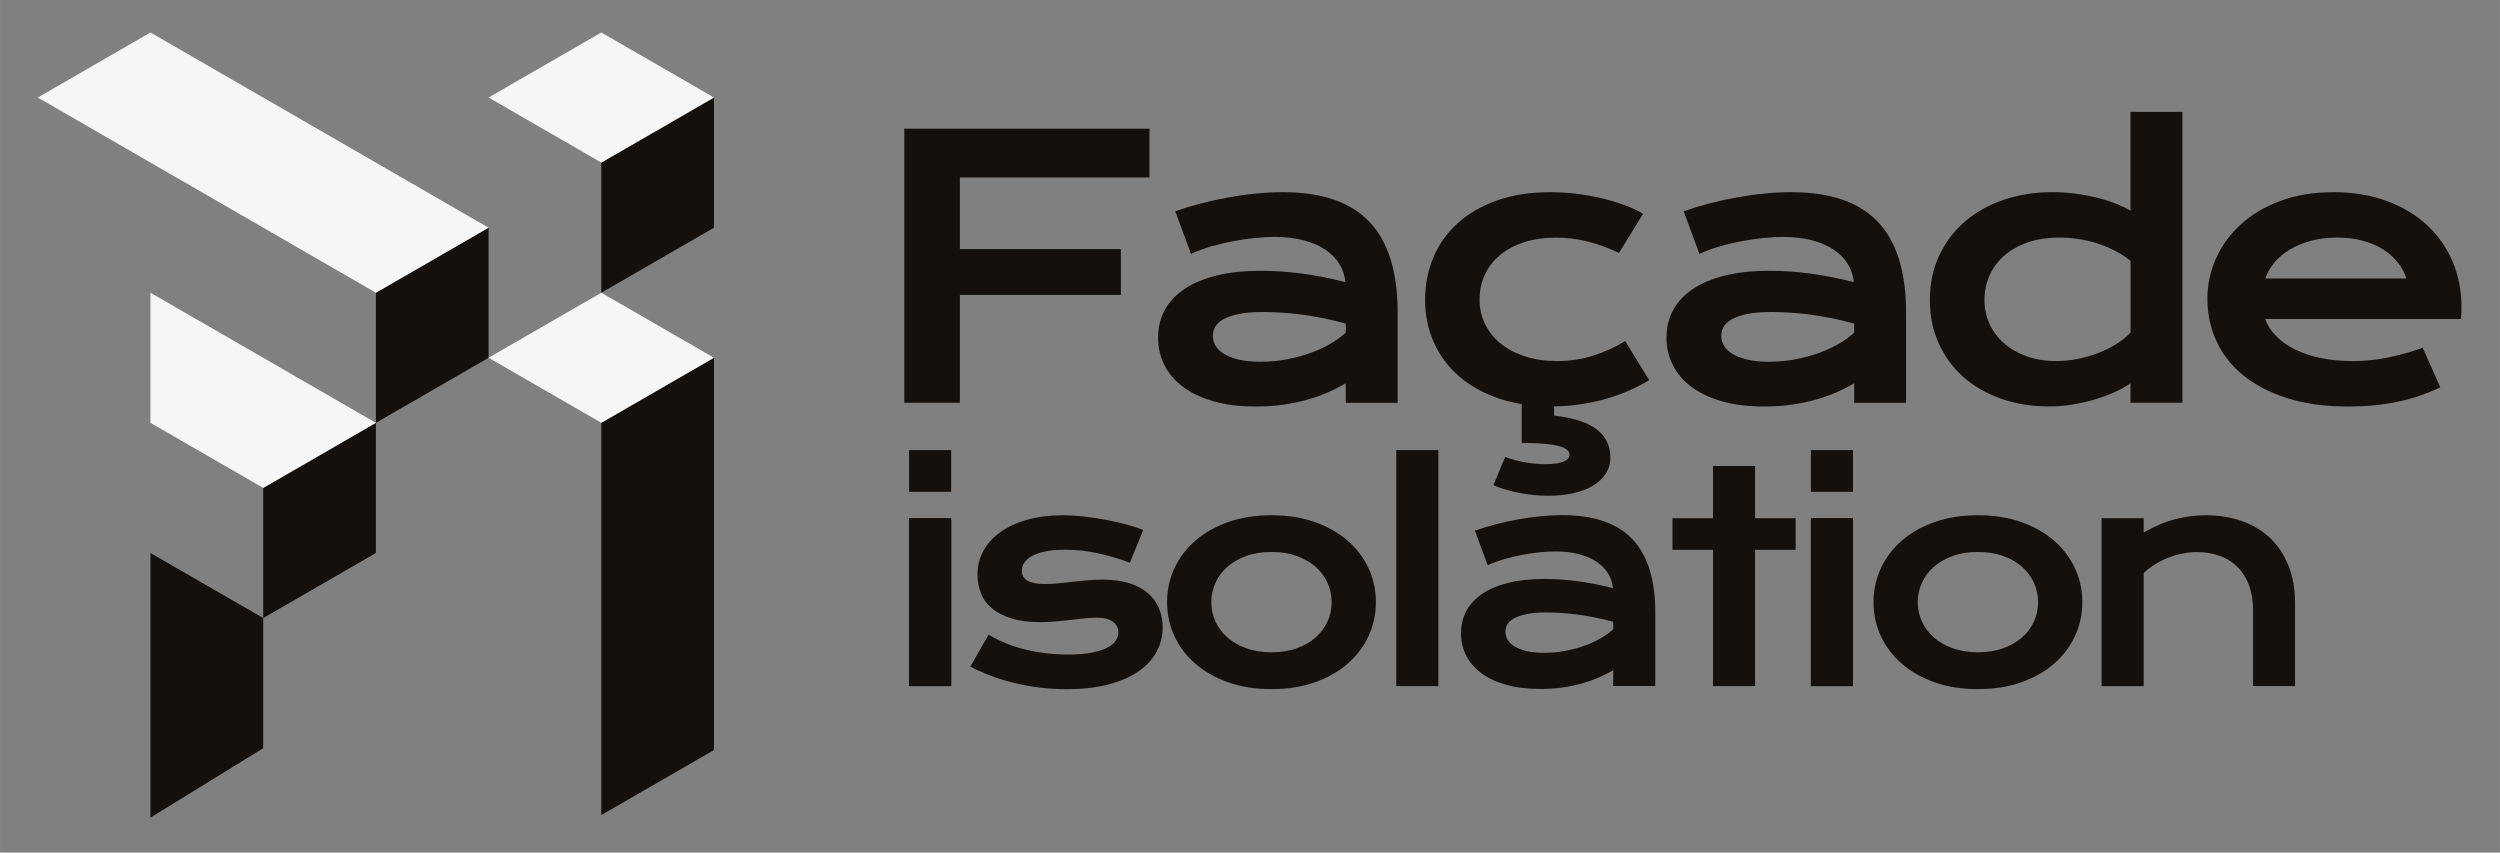
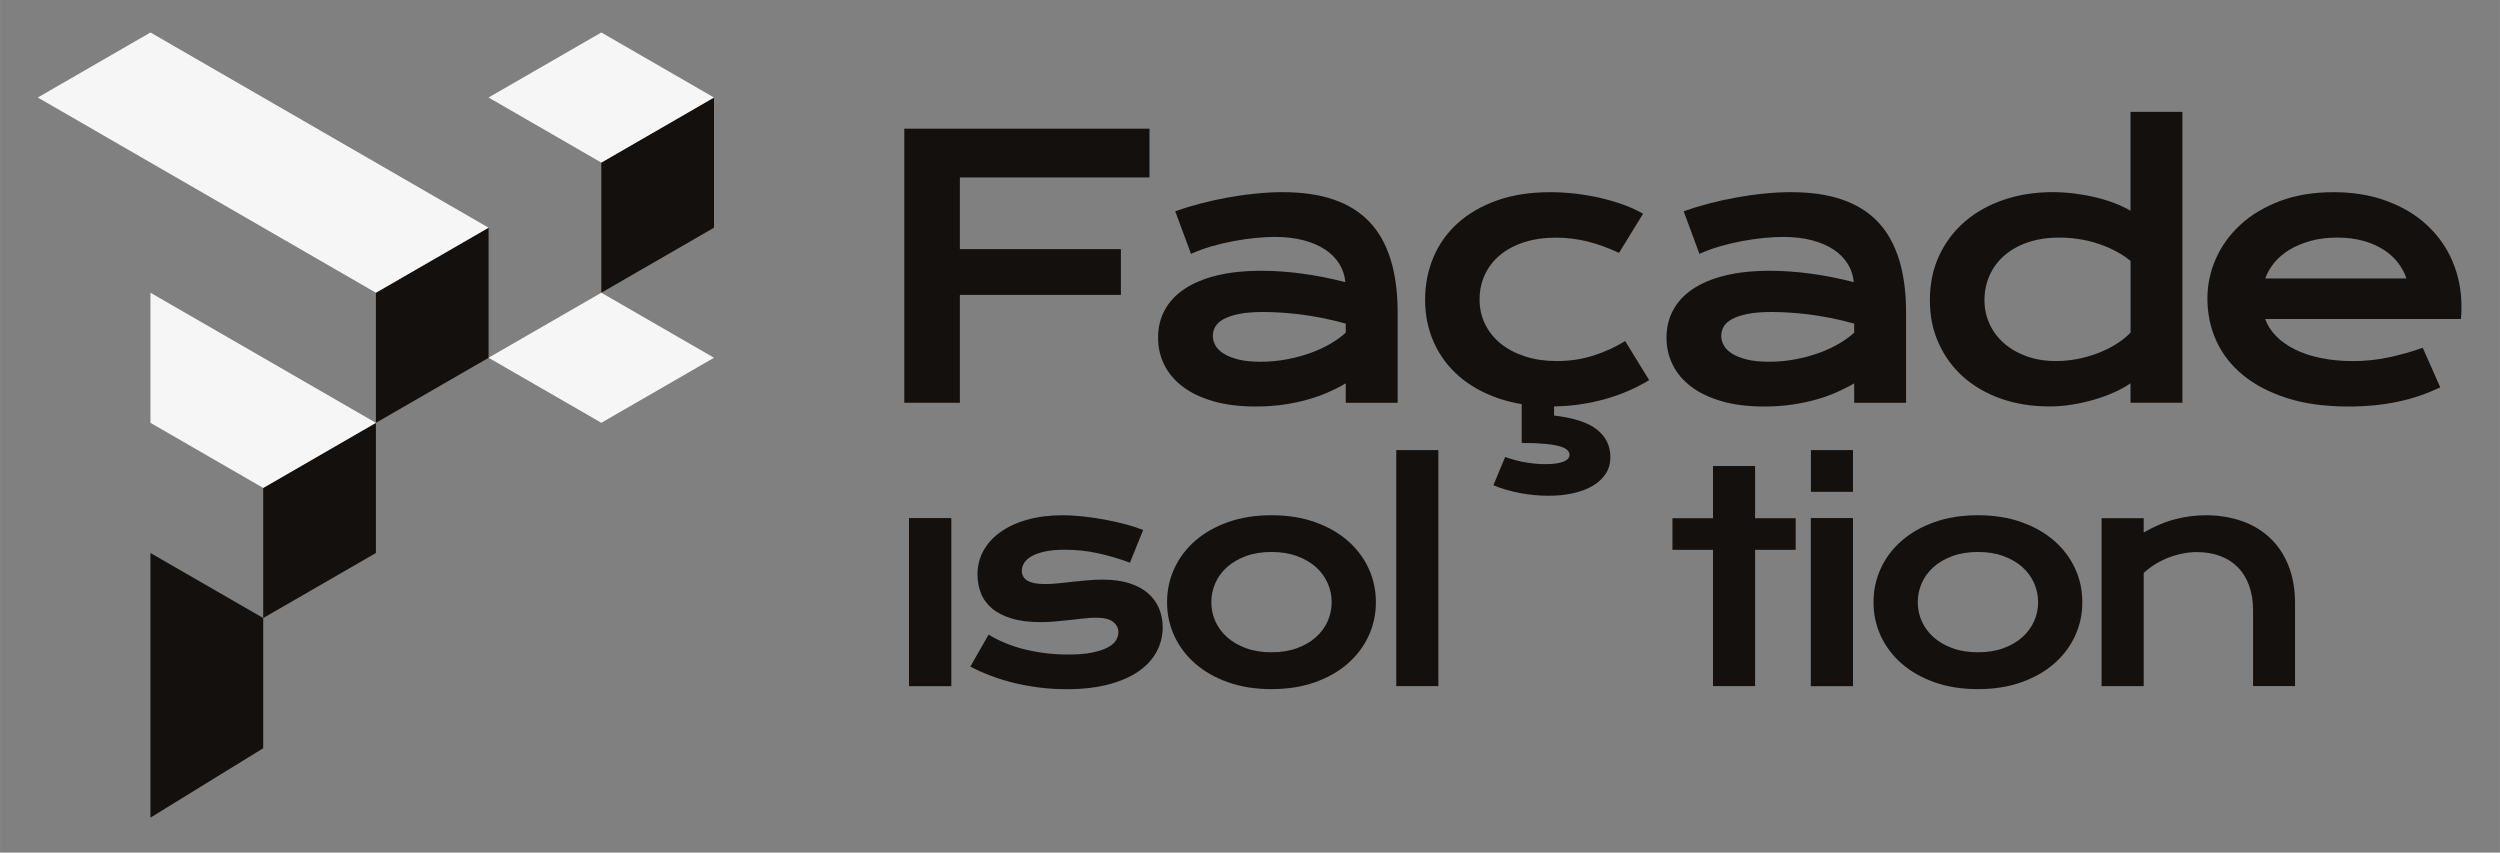
<svg xmlns="http://www.w3.org/2000/svg" id="uuid-491a5f4b-25b4-4489-9526-eadaf0d2ffab" width="230.27mm" height="78.53mm" viewBox="0 0 652.74 222.61">
  <rect x="0" y="0" width="652.74" height="222.61" fill="#808080" stroke="none" />
  <polygon points="236.11 105.16 250.62 105.16 250.62 77 292.66 77 292.66 65.05 250.62 65.05 250.62 46.33 300.12 46.33 300.12 33.6 236.11 33.6 236.11 105.16" style="fill:#13100d;" />
  <path d="m335.02,50.17c-2.29,0-4.66.12-7.1.37-2.44.24-4.88.59-7.33,1.03-2.44.44-4.83.97-7.17,1.58-2.33.61-4.53,1.28-6.57,2.01l4.12,11.13c1.65-.76,3.43-1.42,5.33-1.97,1.91-.55,3.84-1.01,5.79-1.37,1.95-.37,3.85-.64,5.68-.82s3.51-.27,5.04-.27c2.81,0,5.32.29,7.53.87,2.21.58,4.11,1.4,5.68,2.45s2.8,2.31,3.69,3.75c.89,1.45,1.4,3.03,1.56,4.74-3.91-1.01-7.7-1.75-11.38-2.24-3.68-.49-7.18-.73-10.51-.73-4.49,0-8.42.42-11.79,1.26-3.37.84-6.19,2.03-8.45,3.57-2.26,1.54-3.95,3.38-5.08,5.52-1.13,2.14-1.69,4.5-1.69,7.1s.54,4.94,1.63,7.12c1.08,2.18,2.69,4.08,4.83,5.7,2.14,1.62,4.8,2.88,7.99,3.8,3.19.92,6.89,1.37,11.1,1.37,2.5,0,4.88-.16,7.12-.48,2.24-.32,4.34-.76,6.3-1.31s3.76-1.19,5.43-1.92c1.66-.73,3.2-1.51,4.6-2.34v5.08h13.55v-23.53c0-10.65-2.46-18.56-7.37-23.72-4.92-5.16-12.42-7.74-22.53-7.74Zm16.35,36.68c-1.04.98-2.33,1.92-3.89,2.84-1.56.92-3.3,1.73-5.22,2.43-1.92.7-4,1.27-6.23,1.69-2.23.43-4.53.64-6.91.64-2.23,0-4.13-.19-5.7-.57-1.57-.38-2.86-.88-3.87-1.51-1.01-.63-1.74-1.34-2.2-2.15-.46-.81-.69-1.66-.69-2.54,0-.82.21-1.62.64-2.38.43-.76,1.16-1.43,2.2-1.99,1.04-.56,2.4-1.01,4.08-1.35,1.68-.34,3.78-.5,6.32-.5,1.22,0,2.65.05,4.28.14,1.63.09,3.37.25,5.22.48,1.85.23,3.78.54,5.81.94,2.03.4,4.08.89,6.16,1.47v2.38Z" style="fill:#13100d;" />
  <path d="m416,92.85c-2.98.95-6.14,1.42-9.5,1.42-3.05,0-5.82-.4-8.31-1.21-2.49-.81-4.61-1.92-6.36-3.34s-3.11-3.11-4.08-5.08c-.96-1.97-1.44-4.11-1.44-6.43s.45-4.46,1.35-6.43c.9-1.97,2.21-3.68,3.94-5.13,1.72-1.45,3.82-2.58,6.3-3.39,2.47-.81,5.27-1.21,8.38-1.21,2.72,0,5.39.32,8.04.96s5.44,1.65,8.4,3.02l6.27-10.21c-1.37-.82-2.99-1.58-4.85-2.27-1.86-.69-3.85-1.28-5.97-1.79-2.12-.5-4.33-.89-6.62-1.17-2.29-.27-4.56-.41-6.82-.41-5.19,0-9.81.72-13.85,2.15-4.04,1.44-7.46,3.41-10.26,5.93-2.79,2.52-4.92,5.49-6.36,8.93-1.45,3.43-2.17,7.14-2.17,11.1s.76,7.69,2.27,11.08,3.69,6.33,6.52,8.81c2.84,2.49,6.3,4.43,10.39,5.84,1.9.65,3.92,1.14,6.04,1.49v10.14c2.41,0,4.43.08,6.04.23,1.62.15,2.9.37,3.85.64.95.27,1.62.6,2.01.98.4.38.59.8.59,1.26,0,.3-.1.6-.3.89-.2.29-.54.55-1.03.78s-1.14.41-1.95.55c-.81.14-1.82.21-3.04.21-1.53,0-3.15-.14-4.88-.41-1.72-.27-3.59-.76-5.61-1.46l-3.07,7.37c2.08.88,4.38,1.56,6.91,2.04,2.53.47,5.01.71,7.42.71s4.42-.21,6.39-.64c1.97-.43,3.68-1.06,5.13-1.9,1.45-.84,2.59-1.89,3.43-3.14.84-1.25,1.26-2.72,1.26-4.4,0-2.93-1.15-5.32-3.46-7.17-2.31-1.85-6.05-3.08-11.24-3.69v-2.39c2.3-.03,4.54-.19,6.71-.52,2.37-.35,4.62-.83,6.78-1.44,2.15-.61,4.17-1.33,6.07-2.17,1.89-.84,3.65-1.75,5.27-2.72l-6.27-10.21c-2.56,1.59-5.33,2.85-8.31,3.8Z" style="fill:#13100d;" />
  <path d="m467.77,50.17c-2.29,0-4.66.12-7.1.37-2.44.24-4.88.59-7.33,1.03-2.44.44-4.83.97-7.17,1.58-2.33.61-4.53,1.28-6.57,2.01l4.12,11.13c1.65-.76,3.43-1.42,5.33-1.97,1.91-.55,3.84-1.01,5.79-1.37,1.95-.37,3.85-.64,5.68-.82s3.51-.27,5.04-.27c2.81,0,5.32.29,7.53.87,2.21.58,4.11,1.4,5.68,2.45s2.8,2.31,3.69,3.75c.89,1.45,1.4,3.03,1.56,4.74-3.91-1.01-7.7-1.75-11.38-2.24-3.68-.49-7.18-.73-10.51-.73-4.49,0-8.42.42-11.79,1.26-3.37.84-6.19,2.03-8.45,3.57-2.26,1.54-3.95,3.38-5.08,5.52-1.13,2.14-1.69,4.5-1.69,7.1s.54,4.94,1.63,7.12c1.08,2.18,2.69,4.08,4.83,5.7,2.14,1.62,4.8,2.88,7.99,3.8,3.19.92,6.89,1.37,11.1,1.37,2.5,0,4.88-.16,7.12-.48,2.24-.32,4.34-.76,6.3-1.31s3.76-1.19,5.43-1.92c1.66-.73,3.2-1.51,4.6-2.34v5.08h13.55v-23.53c0-10.65-2.46-18.56-7.37-23.72-4.92-5.16-12.42-7.74-22.53-7.74Zm16.35,36.68c-1.04.98-2.33,1.92-3.89,2.84-1.56.92-3.3,1.73-5.22,2.43-1.92.7-4,1.27-6.23,1.69-2.23.43-4.53.64-6.91.64-2.23,0-4.13-.19-5.7-.57-1.57-.38-2.86-.88-3.87-1.51-1.01-.63-1.74-1.34-2.2-2.15-.46-.81-.69-1.66-.69-2.54,0-.82.21-1.62.64-2.38.43-.76,1.16-1.43,2.2-1.99,1.04-.56,2.4-1.01,4.08-1.35,1.68-.34,3.78-.5,6.32-.5,1.22,0,2.65.05,4.28.14,1.63.09,3.37.25,5.22.48,1.85.23,3.78.54,5.81.94,2.03.4,4.08.89,6.16,1.47v2.38Z" style="fill:#13100d;" />
  <path d="m556.28,55.03c-1.19-.7-2.56-1.35-4.1-1.95-1.54-.6-3.19-1.11-4.95-1.53-1.76-.43-3.59-.76-5.49-1.01-1.91-.24-3.84-.37-5.79-.37-4.58,0-8.83.66-12.75,1.99-3.92,1.33-7.31,3.22-10.17,5.68-2.85,2.46-5.09,5.42-6.71,8.88-1.62,3.46-2.43,7.35-2.43,11.65s.77,7.88,2.31,11.29c1.54,3.4,3.69,6.33,6.43,8.77,2.75,2.44,6.04,4.33,9.87,5.68s8.04,2.01,12.62,2.01c1.95,0,3.93-.16,5.93-.48,2-.32,3.93-.76,5.79-1.31s3.6-1.19,5.22-1.92c1.62-.73,3.02-1.51,4.21-2.34v5.08h13.55V29.2h-13.55v25.82Zm0,31.82c-1.1,1.13-2.39,2.15-3.87,3.07-1.48.92-3.07,1.69-4.76,2.33s-3.46,1.14-5.29,1.49c-1.83.35-3.66.53-5.5.53-2.87,0-5.46-.42-7.76-1.26-2.3-.84-4.27-1.98-5.91-3.43-1.63-1.45-2.88-3.14-3.75-5.06-.87-1.92-1.3-3.97-1.3-6.14,0-2.32.44-4.47,1.33-6.46.88-1.98,2.16-3.71,3.82-5.17,1.66-1.46,3.71-2.62,6.14-3.46,2.43-.84,5.2-1.26,8.31-1.26,1.53,0,3.1.11,4.72.34s3.22.59,4.81,1.08,3.14,1.11,4.67,1.88c1.53.76,2.98,1.69,4.35,2.79v18.73Z" style="fill:#13100d;" />
  <path d="m640.38,68.31c-1.54-3.63-3.75-6.79-6.64-9.48-2.88-2.69-6.4-4.8-10.53-6.34-4.14-1.54-8.78-2.31-13.94-2.31s-9.82.76-13.9,2.29c-4.07,1.53-7.52,3.57-10.32,6.14-2.81,2.56-4.96,5.52-6.46,8.86-1.5,3.34-2.24,6.85-2.24,10.51,0,3.94.78,7.62,2.33,11.03,1.56,3.42,3.88,6.4,6.96,8.93,3.08,2.53,6.91,4.53,11.49,6,4.58,1.47,9.9,2.2,15.98,2.2,2.38,0,4.65-.11,6.8-.32,2.15-.21,4.21-.53,6.18-.94,1.97-.41,3.86-.93,5.68-1.56,1.82-.62,3.61-1.35,5.38-2.17l-4.58-10.35c-2.81,1.01-5.75,1.84-8.84,2.5-3.08.66-6.18.98-9.29.98s-5.95-.27-8.52-.8c-2.56-.53-4.82-1.29-6.78-2.27-1.95-.98-3.58-2.14-4.88-3.48-1.3-1.34-2.24-2.82-2.82-4.44h51.1c.06-.49.1-1.03.12-1.63.01-.6.02-1.15.02-1.67,0-4.15-.77-8.04-2.31-11.68Zm-48.92,4.4c.49-1.43,1.26-2.79,2.31-4.08,1.05-1.28,2.37-2.41,3.96-3.39,1.59-.98,3.43-1.75,5.54-2.34,2.11-.58,4.44-.87,7.01-.87,2.41,0,4.62.27,6.64.82,2.01.55,3.79,1.3,5.31,2.27,1.53.96,2.8,2.09,3.82,3.39,1.02,1.3,1.78,2.69,2.27,4.19h-36.86Z" style="fill:#13100d;" />
  <path d="m237.36,135.31h10.99v43.83h-10.99v-43.83Z" style="fill:#13100d;" />
  <path d="m258.1,165.7c2.97,1.78,6.24,3.1,9.81,3.94,3.57.84,7.22,1.26,10.96,1.26,2.53,0,4.63-.17,6.31-.52,1.68-.35,3.03-.79,4.05-1.34,1.02-.54,1.73-1.16,2.15-1.86.42-.69.63-1.4.63-2.12,0-1.04-.45-1.93-1.36-2.67-.9-.74-2.4-1.11-4.48-1.11-.97,0-2.01.06-3.12.19-1.11.12-2.28.25-3.51.39-1.23.14-2.5.27-3.83.39-1.33.12-2.67.19-4.03.19-2.97,0-5.5-.32-7.6-.97-2.09-.64-3.79-1.52-5.11-2.64s-2.27-2.43-2.86-3.96c-.59-1.52-.89-3.16-.89-4.92,0-2.23.52-4.28,1.56-6.17,1.04-1.88,2.53-3.51,4.46-4.88,1.93-1.37,4.27-2.45,7-3.21s5.79-1.15,9.16-1.15c1.76,0,3.6.11,5.52.32,1.92.21,3.81.49,5.67.84,1.86.35,3.64.75,5.35,1.21,1.71.46,3.22.95,4.53,1.47l-3.45,8.54c-2.8-1.04-5.59-1.86-8.38-2.47-2.79-.61-5.65-.91-8.6-.91-2.06,0-3.79.15-5.22.46s-2.58.72-3.47,1.23c-.89.51-1.54,1.09-1.95,1.75-.41.66-.61,1.34-.61,2.06,0,.52.1.99.32,1.41.21.42.56.79,1.04,1.1.48.31,1.11.54,1.89.71.78.16,1.74.24,2.88.24,1.04,0,2.14-.06,3.31-.19,1.16-.12,2.38-.25,3.64-.39,1.26-.14,2.57-.27,3.92-.39,1.35-.12,2.73-.19,4.14-.19,2.62,0,4.92.31,6.89.93,1.97.62,3.6,1.49,4.88,2.6,1.29,1.11,2.25,2.43,2.9,3.94.64,1.51.97,3.16.97,4.94,0,2.3-.53,4.45-1.6,6.43-1.06,1.98-2.65,3.7-4.75,5.14-2.11,1.45-4.72,2.58-7.86,3.4-3.13.82-6.75,1.23-10.86,1.23-2.53,0-4.96-.15-7.32-.46-2.35-.31-4.59-.73-6.72-1.26-2.13-.53-4.13-1.16-6-1.88-1.87-.72-3.57-1.49-5.11-2.3l4.75-8.32Z" style="fill:#13100d;" />
  <path d="m304.72,157.23c0-3.14.64-6.09,1.91-8.84s3.09-5.15,5.46-7.21c2.36-2.06,5.22-3.68,8.58-4.87s7.13-1.78,11.31-1.78,7.96.59,11.31,1.78,6.22,2.81,8.58,4.87c2.37,2.06,4.18,4.46,5.46,7.21,1.27,2.75,1.91,5.7,1.91,8.84s-.64,6.09-1.91,8.84c-1.28,2.75-3.1,5.15-5.46,7.21-2.36,2.06-5.22,3.68-8.58,4.87s-7.13,1.78-11.31,1.78-7.96-.59-11.31-1.78-6.22-2.81-8.58-4.87c-2.37-2.06-4.18-4.46-5.46-7.21s-1.91-5.7-1.91-8.84Zm11.55,0c0,1.76.35,3.42,1.06,5,.71,1.57,1.73,2.96,3.08,4.16s3,2.15,4.94,2.86c1.94.71,4.15,1.06,6.63,1.06s4.69-.35,6.63-1.06c1.94-.71,3.59-1.66,4.94-2.86s2.38-2.59,3.08-4.16c.71-1.57,1.06-3.24,1.06-5s-.35-3.43-1.06-5.01c-.71-1.58-1.73-2.98-3.08-4.18-1.35-1.2-3-2.15-4.94-2.86-1.94-.71-4.15-1.06-6.63-1.06s-4.69.35-6.63,1.06c-1.94.71-3.59,1.66-4.94,2.86-1.35,1.2-2.38,2.59-3.08,4.18-.71,1.58-1.06,3.26-1.06,5.01Z" style="fill:#13100d;" />
  <path d="m364.56,117.52h10.99v61.62h-10.99v-61.62Z" style="fill:#13100d;" />
-   <path d="m381.47,165.32c0-2.1.46-4.02,1.37-5.76.92-1.73,2.29-3.23,4.12-4.48,1.83-1.25,4.12-2.22,6.85-2.9,2.74-.68,5.92-1.02,9.57-1.02,2.7,0,5.54.2,8.52.59,2.98.4,6.06,1,9.23,1.82-.12-1.39-.54-2.67-1.26-3.84-.72-1.18-1.71-2.19-2.99-3.05-1.28-.85-2.81-1.52-4.61-1.99-1.8-.47-3.83-.71-6.11-.71-1.24,0-2.6.07-4.09.22-1.49.15-3.02.37-4.61.67-1.58.3-3.15.67-4.7,1.11-1.55.45-2.99.98-4.33,1.6l-3.34-9.03c1.66-.59,3.44-1.14,5.33-1.63,1.89-.5,3.83-.92,5.81-1.28,1.98-.36,3.96-.64,5.94-.84,1.98-.2,3.9-.3,5.76-.3,8.2,0,14.29,2.09,18.28,6.28,3.99,4.19,5.98,10.6,5.98,19.24v19.09h-10.99v-4.12c-1.14.67-2.38,1.3-3.73,1.89s-2.82,1.11-4.4,1.56c-1.58.45-3.29.8-5.11,1.06-1.82.26-3.75.39-5.78.39-3.42,0-6.42-.37-9.01-1.11-2.59-.74-4.75-1.77-6.48-3.08-1.73-1.31-3.04-2.85-3.92-4.62-.88-1.77-1.32-3.7-1.32-5.78Zm11.59-.37c0,.72.19,1.41.56,2.06.37.66.97,1.24,1.78,1.75.82.51,1.86.92,3.14,1.23,1.28.31,2.82.46,4.62.46,1.93,0,3.8-.17,5.61-.52,1.81-.35,3.49-.8,5.05-1.37,1.56-.57,2.97-1.23,4.23-1.97,1.26-.74,2.31-1.51,3.16-2.3v-1.93c-1.68-.47-3.35-.87-5-1.19-1.65-.32-3.22-.58-4.72-.76s-2.91-.32-4.23-.39c-1.32-.07-2.48-.11-3.47-.11-2.06,0-3.76.14-5.13.41-1.36.27-2.46.64-3.31,1.1-.84.46-1.44,1-1.78,1.62-.35.62-.52,1.26-.52,1.93Z" style="fill:#13100d;" />
  <path d="m447.26,143.56h-10.59v-8.25h10.59v-13.63h10.99v13.63h10.59v8.25h-10.59v35.58h-10.99v-35.58Z" style="fill:#13100d;" />
-   <path d="m472.82,135.31h10.99v43.83h-10.99v-43.83Z" style="fill:#13100d;" />
+   <path d="m472.82,135.31h10.99v43.83h-10.99Z" style="fill:#13100d;" />
  <path d="m237.36,135.31h10.99v43.83h-10.99v-43.83Z" style="fill:#13100d;" />
  <path d="m472.82,135.31h10.99v43.83h-10.99v-43.83Z" style="fill:#13100d;" />
-   <path d="m237.36,117.52h10.99v10.89h-10.99v-10.89Z" style="fill:#13100d;" />
  <path d="m472.82,117.52h10.99v10.89h-10.99v-10.89Z" style="fill:#13100d;" />
  <path d="m489.17,157.23c0-3.14.64-6.09,1.91-8.84s3.09-5.15,5.46-7.21c2.36-2.06,5.22-3.68,8.58-4.87s7.13-1.78,11.31-1.78,7.96.59,11.31,1.78,6.22,2.81,8.58,4.87c2.37,2.06,4.18,4.46,5.46,7.21,1.27,2.75,1.91,5.7,1.91,8.84s-.64,6.09-1.91,8.84c-1.28,2.75-3.1,5.15-5.46,7.21-2.36,2.06-5.22,3.68-8.58,4.87s-7.13,1.78-11.31,1.78-7.96-.59-11.31-1.78-6.22-2.81-8.58-4.87c-2.37-2.06-4.18-4.46-5.46-7.21s-1.91-5.7-1.91-8.84Zm11.55,0c0,1.76.35,3.42,1.06,5,.71,1.57,1.73,2.96,3.08,4.16s3,2.15,4.94,2.86c1.94.71,4.15,1.06,6.63,1.06s4.69-.35,6.63-1.06c1.94-.71,3.59-1.66,4.94-2.86s2.38-2.59,3.08-4.16c.71-1.57,1.06-3.24,1.06-5s-.35-3.43-1.06-5.01c-.71-1.58-1.73-2.98-3.08-4.18-1.35-1.2-3-2.15-4.94-2.86-1.94-.71-4.15-1.06-6.63-1.06s-4.69.35-6.63,1.06c-1.94.71-3.59,1.66-4.94,2.86-1.35,1.2-2.38,2.59-3.08,4.18-.71,1.58-1.06,3.26-1.06,5.01Z" style="fill:#13100d;" />
  <path d="m548.72,135.31h10.99v3.71c2.92-1.66,5.71-2.82,8.38-3.49,2.66-.67,5.27-1,7.82-1,3.34,0,6.44.49,9.29,1.47,2.85.98,5.31,2.43,7.39,4.36,2.08,1.93,3.71,4.34,4.88,7.22,1.18,2.89,1.76,6.22,1.76,10.01v21.54h-10.96v-19.76c0-2.4-.34-4.55-1.02-6.44-.68-1.89-1.66-3.49-2.93-4.79-1.28-1.3-2.82-2.29-4.64-2.97-1.82-.68-3.86-1.02-6.11-1.02-1.19,0-2.41.12-3.66.37-1.25.25-2.48.6-3.68,1.06-1.2.46-2.36,1.03-3.47,1.71-1.11.68-2.13,1.46-3.05,2.32v29.53h-10.99v-43.83Z" style="fill:#13100d;" />
-   <polygon points="186.42 93.41 186.42 195.83 157 212.81 157 110.39 186.42 93.41" style="fill:#13100d;" />
  <polygon points="186.42 25.46 186.42 59.45 157 76.43 157 42.45 186.42 25.46" style="fill:#13100d;" />
  <polygon points="127.56 59.72 127.56 93.42 98.14 110.4 98.14 76.43 127.56 59.45 127.56 59.72" style="fill:#13100d;" />
  <polygon points="98.14 110.4 98.14 144.39 68.72 161.37 68.72 127.4 98.14 110.4" style="fill:#13100d;" />
  <polygon points="68.72 161.37 68.72 195.36 39.28 213.48 39.28 144.39 68.72 161.37" style="fill:#13100d;" />
  <polygon points="186.42 25.46 157 8.48 127.56 25.46 157 42.45 186.42 25.46" style="fill:#f6f6f6;" />
  <polygon points="127.81 93.26 127.56 93.41 157 110.39 186.42 93.41 157 76.43 127.81 93.26" style="fill:#f6f6f6;" />
  <polygon points="39.28 8.48 9.86 25.46 98.14 76.43 127.56 59.45 39.28 8.48" style="fill:#f6f6f6;" />
  <polygon points="39.28 76.43 39.28 110.4 68.72 127.4 98.14 110.4 68.72 93.42 39.28 76.43" style="fill:#f6f6f6;" />
</svg>